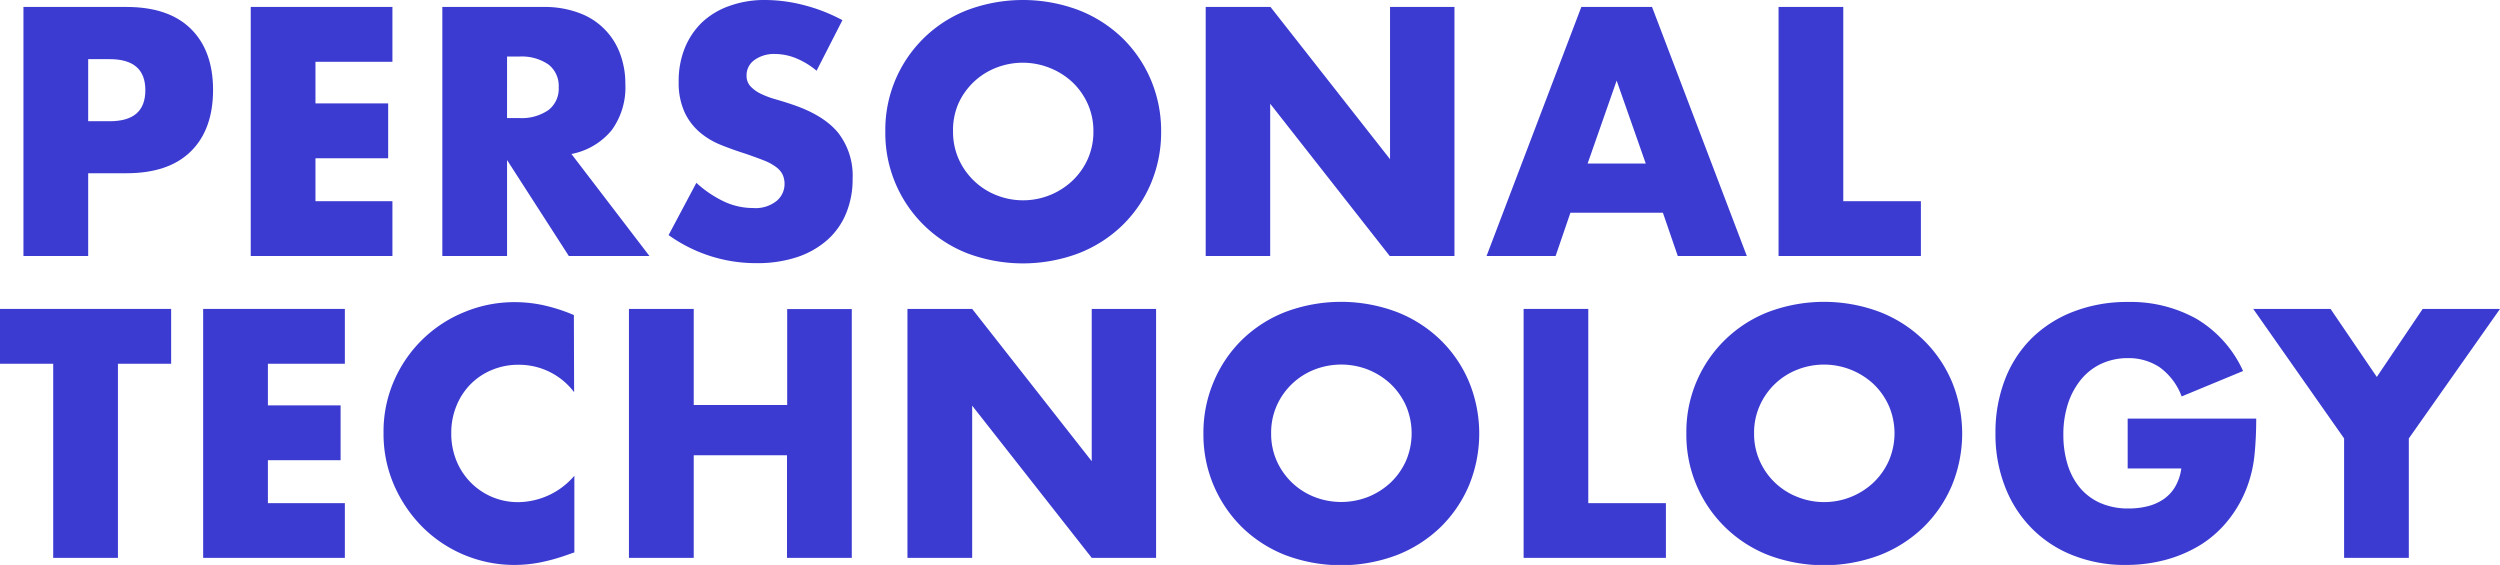
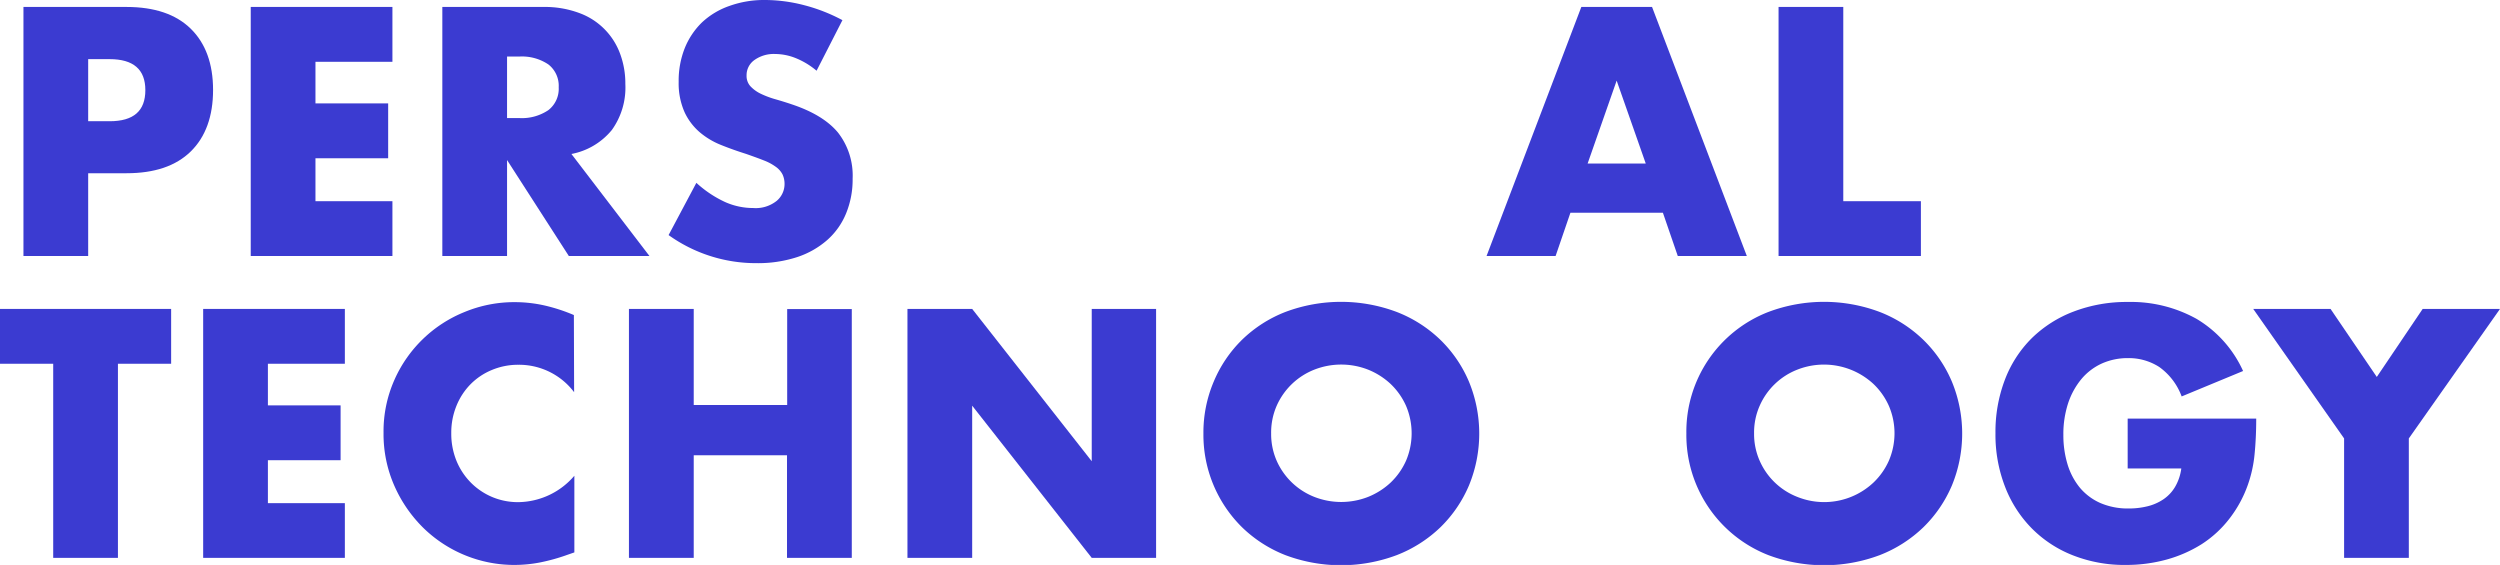
<svg xmlns="http://www.w3.org/2000/svg" viewBox="0 0 416.77 94.18">
  <defs>
    <style>.cls-1{fill:#3b3bd1;}</style>
  </defs>
  <title>titel</title>
  <g id="Laag_2" data-name="Laag 2">
    <g id="background">
      <path class="cls-1" d="M14.7,42.68H3.91V1.16H21.09c4.66,0,8.24,1.21,10.71,3.63S35.52,10.63,35.52,15s-1.24,7.82-3.72,10.25-6.05,3.63-10.71,3.63H14.7Zm0-22.47h3.58c4,0,5.95-1.72,5.95-5.18s-2-5.17-5.95-5.17H14.7Z" />
      <path class="cls-1" d="M65.42,10.3H52.59v6.94H64.71v9.14H52.59v7.16H65.42v9.14H41.8V1.16H65.42Z" />
      <path class="cls-1" d="M108.27,42.68H94.83l-10.3-16v16H73.74V1.16h16.8a16.42,16.42,0,0,1,6,1A11.39,11.39,0,0,1,103.39,9a14.21,14.21,0,0,1,.86,5A12.12,12.12,0,0,1,102,21.67a11.47,11.47,0,0,1-6.74,4Zm-23.74-23h2a7.87,7.87,0,0,0,4.9-1.33,4.5,4.5,0,0,0,1.71-3.8,4.52,4.52,0,0,0-1.71-3.8,7.88,7.88,0,0,0-4.9-1.32h-2Z" />
      <path class="cls-1" d="M136.13,11.79a12.94,12.94,0,0,0-3.52-2.12A9.34,9.34,0,0,0,129.2,9a5.55,5.55,0,0,0-3.42,1,3.09,3.09,0,0,0-1.32,2.59,2.55,2.55,0,0,0,.66,1.81,5.78,5.78,0,0,0,1.73,1.24,15.23,15.23,0,0,0,2.43.91c.9.26,1.79.53,2.67.83q5.28,1.75,7.74,4.71a11.62,11.62,0,0,1,2.45,7.68,14.85,14.85,0,0,1-1.08,5.78A11.92,11.92,0,0,1,137.92,40a14.42,14.42,0,0,1-5.06,2.87,21.08,21.08,0,0,1-6.8,1,25,25,0,0,1-14.6-4.68l4.63-8.71a18.53,18.53,0,0,0,4.79,3.2,11.47,11.47,0,0,0,4.68,1,5.6,5.6,0,0,0,3.94-1.21,3.67,3.67,0,0,0,1.29-2.75,3.76,3.76,0,0,0-.33-1.63,3.56,3.56,0,0,0-1.1-1.26,8.47,8.47,0,0,0-2-1.08c-.83-.33-1.83-.69-3-1.1-1.4-.44-2.76-.92-4.1-1.46a12.79,12.79,0,0,1-3.58-2.12,9.9,9.9,0,0,1-2.54-3.33,11.82,11.82,0,0,1-1-5.09,14.69,14.69,0,0,1,1-5.59,12.51,12.51,0,0,1,2.86-4.3A12.82,12.82,0,0,1,121.57,1a17.07,17.07,0,0,1,6-1A26.13,26.13,0,0,1,134,.85a28.58,28.58,0,0,1,6.44,2.51Z" />
-       <path class="cls-1" d="M147.59,21.92A21.38,21.38,0,0,1,161.27,1.68a26.39,26.39,0,0,1,18.53,0,21.93,21.93,0,0,1,7.3,4.65,21.42,21.42,0,0,1,4.77,7,21.81,21.81,0,0,1,1.7,8.62,21.84,21.84,0,0,1-1.7,8.62,21.27,21.27,0,0,1-4.77,7,21.79,21.79,0,0,1-7.3,4.66,26.39,26.39,0,0,1-18.53,0,21.49,21.49,0,0,1-13.68-20.24Zm11.29,0a11.15,11.15,0,0,0,.93,4.57,11.53,11.53,0,0,0,2.54,3.63,11.4,11.4,0,0,0,3.71,2.4,12,12,0,0,0,12.73-2.4,11.43,11.43,0,0,0,2.56-3.63,11.15,11.15,0,0,0,.93-4.57,11.11,11.11,0,0,0-.93-4.57,11.47,11.47,0,0,0-2.56-3.64A12.06,12.06,0,0,0,175,11.32a12.15,12.15,0,0,0-9,0,11.44,11.44,0,0,0-6.25,6A11.11,11.11,0,0,0,158.88,21.92Z" />
-       <path class="cls-1" d="M201,42.68V1.16h10.8l19.93,25.38V1.16h10.74V42.68H231.68L211.75,17.29V42.68Z" />
      <path class="cls-1" d="M277.22,35.47H261.8l-2.47,7.21H247.82l15.8-41.52h11.79l15.8,41.52H279.7Zm-2.86-8.21-4.85-13.82-4.84,13.82Z" />
      <path class="cls-1" d="M307.29,1.16V33.54h12.94v9.14H296.5V1.16Z" />
      <path class="cls-1" d="M19.66,60.64V93H8.87V60.64H0V51.5H28.53v9.14Z" />
      <path class="cls-1" d="M57.49,60.64H44.66v6.94H56.78v9.14H44.66v7.16H57.49V93H33.87V51.5H57.49Z" />
      <path class="cls-1" d="M95.71,65.38a11.51,11.51,0,0,0-9.25-4.57,11.28,11.28,0,0,0-4.49.88,10.73,10.73,0,0,0-3.55,2.39,11,11,0,0,0-2.34,3.61,11.81,11.81,0,0,0-.85,4.52,12,12,0,0,0,.85,4.57,11.19,11.19,0,0,0,2.37,3.63,11,11,0,0,0,8,3.3,12.46,12.46,0,0,0,9.3-4.4V92.09l-1.1.38A31.88,31.88,0,0,1,90,93.77a22.8,22.8,0,0,1-4.24.41A21.72,21.72,0,0,1,70.57,88a22.65,22.65,0,0,1-4.82-7,21.38,21.38,0,0,1-1.81-8.84,21.11,21.11,0,0,1,1.79-8.78A21.62,21.62,0,0,1,77.48,52a21.65,21.65,0,0,1,8.32-1.63,22.64,22.64,0,0,1,4.87.53,29,29,0,0,1,5,1.62Z" />
      <path class="cls-1" d="M115.65,67.52h15.58v-16H142V93h-10.8V75.9H115.65V93h-10.8V51.5h10.8Z" />
      <path class="cls-1" d="M151.28,93V51.5h10.79L182,76.89V51.5h10.73V93H182L162.07,67.63V93Z" />
      <path class="cls-1" d="M200.62,72.26a21.67,21.67,0,0,1,1.71-8.62,21.32,21.32,0,0,1,4.73-7A21.63,21.63,0,0,1,214.3,52a26.39,26.39,0,0,1,18.53,0,21.79,21.79,0,0,1,7.3,4.66,21.27,21.27,0,0,1,4.77,7,22.7,22.7,0,0,1,0,17.24,21.42,21.42,0,0,1-4.77,7,21.93,21.93,0,0,1-7.3,4.65,26.39,26.39,0,0,1-18.53,0,21.76,21.76,0,0,1-7.24-4.65,21.64,21.64,0,0,1-6.44-15.59Zm11.29,0a11.11,11.11,0,0,0,.93,4.57,11.44,11.44,0,0,0,6.25,6,12.28,12.28,0,0,0,9,0,12.06,12.06,0,0,0,3.75-2.39,11.47,11.47,0,0,0,2.56-3.64,11.69,11.69,0,0,0,0-9.14,11.47,11.47,0,0,0-2.56-3.64,12.06,12.06,0,0,0-3.75-2.39,12.28,12.28,0,0,0-9,0,11.44,11.44,0,0,0-6.25,6A11.11,11.11,0,0,0,211.91,72.26Z" />
-       <path class="cls-1" d="M264.78,51.5V83.88h12.94V93H254V51.5Z" />
      <path class="cls-1" d="M281.13,72.26A21.4,21.4,0,0,1,294.82,52a26.39,26.39,0,0,1,18.53,0,21.75,21.75,0,0,1,7.29,4.66,21.27,21.27,0,0,1,4.77,7,22.7,22.7,0,0,1,0,17.24,21.42,21.42,0,0,1-4.77,7,21.88,21.88,0,0,1-7.29,4.65,26.39,26.39,0,0,1-18.53,0,21.49,21.49,0,0,1-13.69-20.24Zm11.29,0a11,11,0,0,0,.94,4.57,11.36,11.36,0,0,0,6.25,6,12,12,0,0,0,12.72-2.39,11.47,11.47,0,0,0,2.56-3.64,11.58,11.58,0,0,0,0-9.14,11.47,11.47,0,0,0-2.56-3.64,12.14,12.14,0,0,0-12.72-2.39,11.36,11.36,0,0,0-6.25,6A11,11,0,0,0,292.42,72.26Z" />
      <path class="cls-1" d="M354.7,69.78h21.43c0,2.2-.1,4.21-.28,6a21.28,21.28,0,0,1-1.1,5,20.07,20.07,0,0,1-3.14,5.75A18.36,18.36,0,0,1,367,90.74a22,22,0,0,1-5.87,2.56,25.47,25.47,0,0,1-6.72.88,23.45,23.45,0,0,1-8.83-1.6,19.79,19.79,0,0,1-6.86-4.49,20.16,20.16,0,0,1-4.46-6.94,24,24,0,0,1-1.6-8.94,24.37,24.37,0,0,1,1.57-8.9,19.52,19.52,0,0,1,4.46-6.91,20.2,20.2,0,0,1,7-4.46,24.76,24.76,0,0,1,9.08-1.6,22.51,22.51,0,0,1,11.4,2.81,19.42,19.42,0,0,1,7.77,8.7l-10.24,4.24a10.5,10.5,0,0,0-3.72-4.9,9.37,9.37,0,0,0-5.21-1.49,10.53,10.53,0,0,0-4.4.91,9.66,9.66,0,0,0-3.39,2.59,12.49,12.49,0,0,0-2.2,4,16.55,16.55,0,0,0-.8,5.29,16.72,16.72,0,0,0,.69,4.9,11.24,11.24,0,0,0,2.06,3.91,9.4,9.4,0,0,0,3.42,2.56,11.6,11.6,0,0,0,4.73.91,13.07,13.07,0,0,0,3.09-.36,8.23,8.23,0,0,0,2.67-1.16,6.52,6.52,0,0,0,1.95-2.06,8.17,8.17,0,0,0,1.05-3.09H354.7Z" />
      <path class="cls-1" d="M390.78,73.09,375.63,51.5h12.89l7.71,11.34,7.65-11.34h12.89l-15.2,21.59V93H390.78Z" />
    </g>
  </g>
</svg>